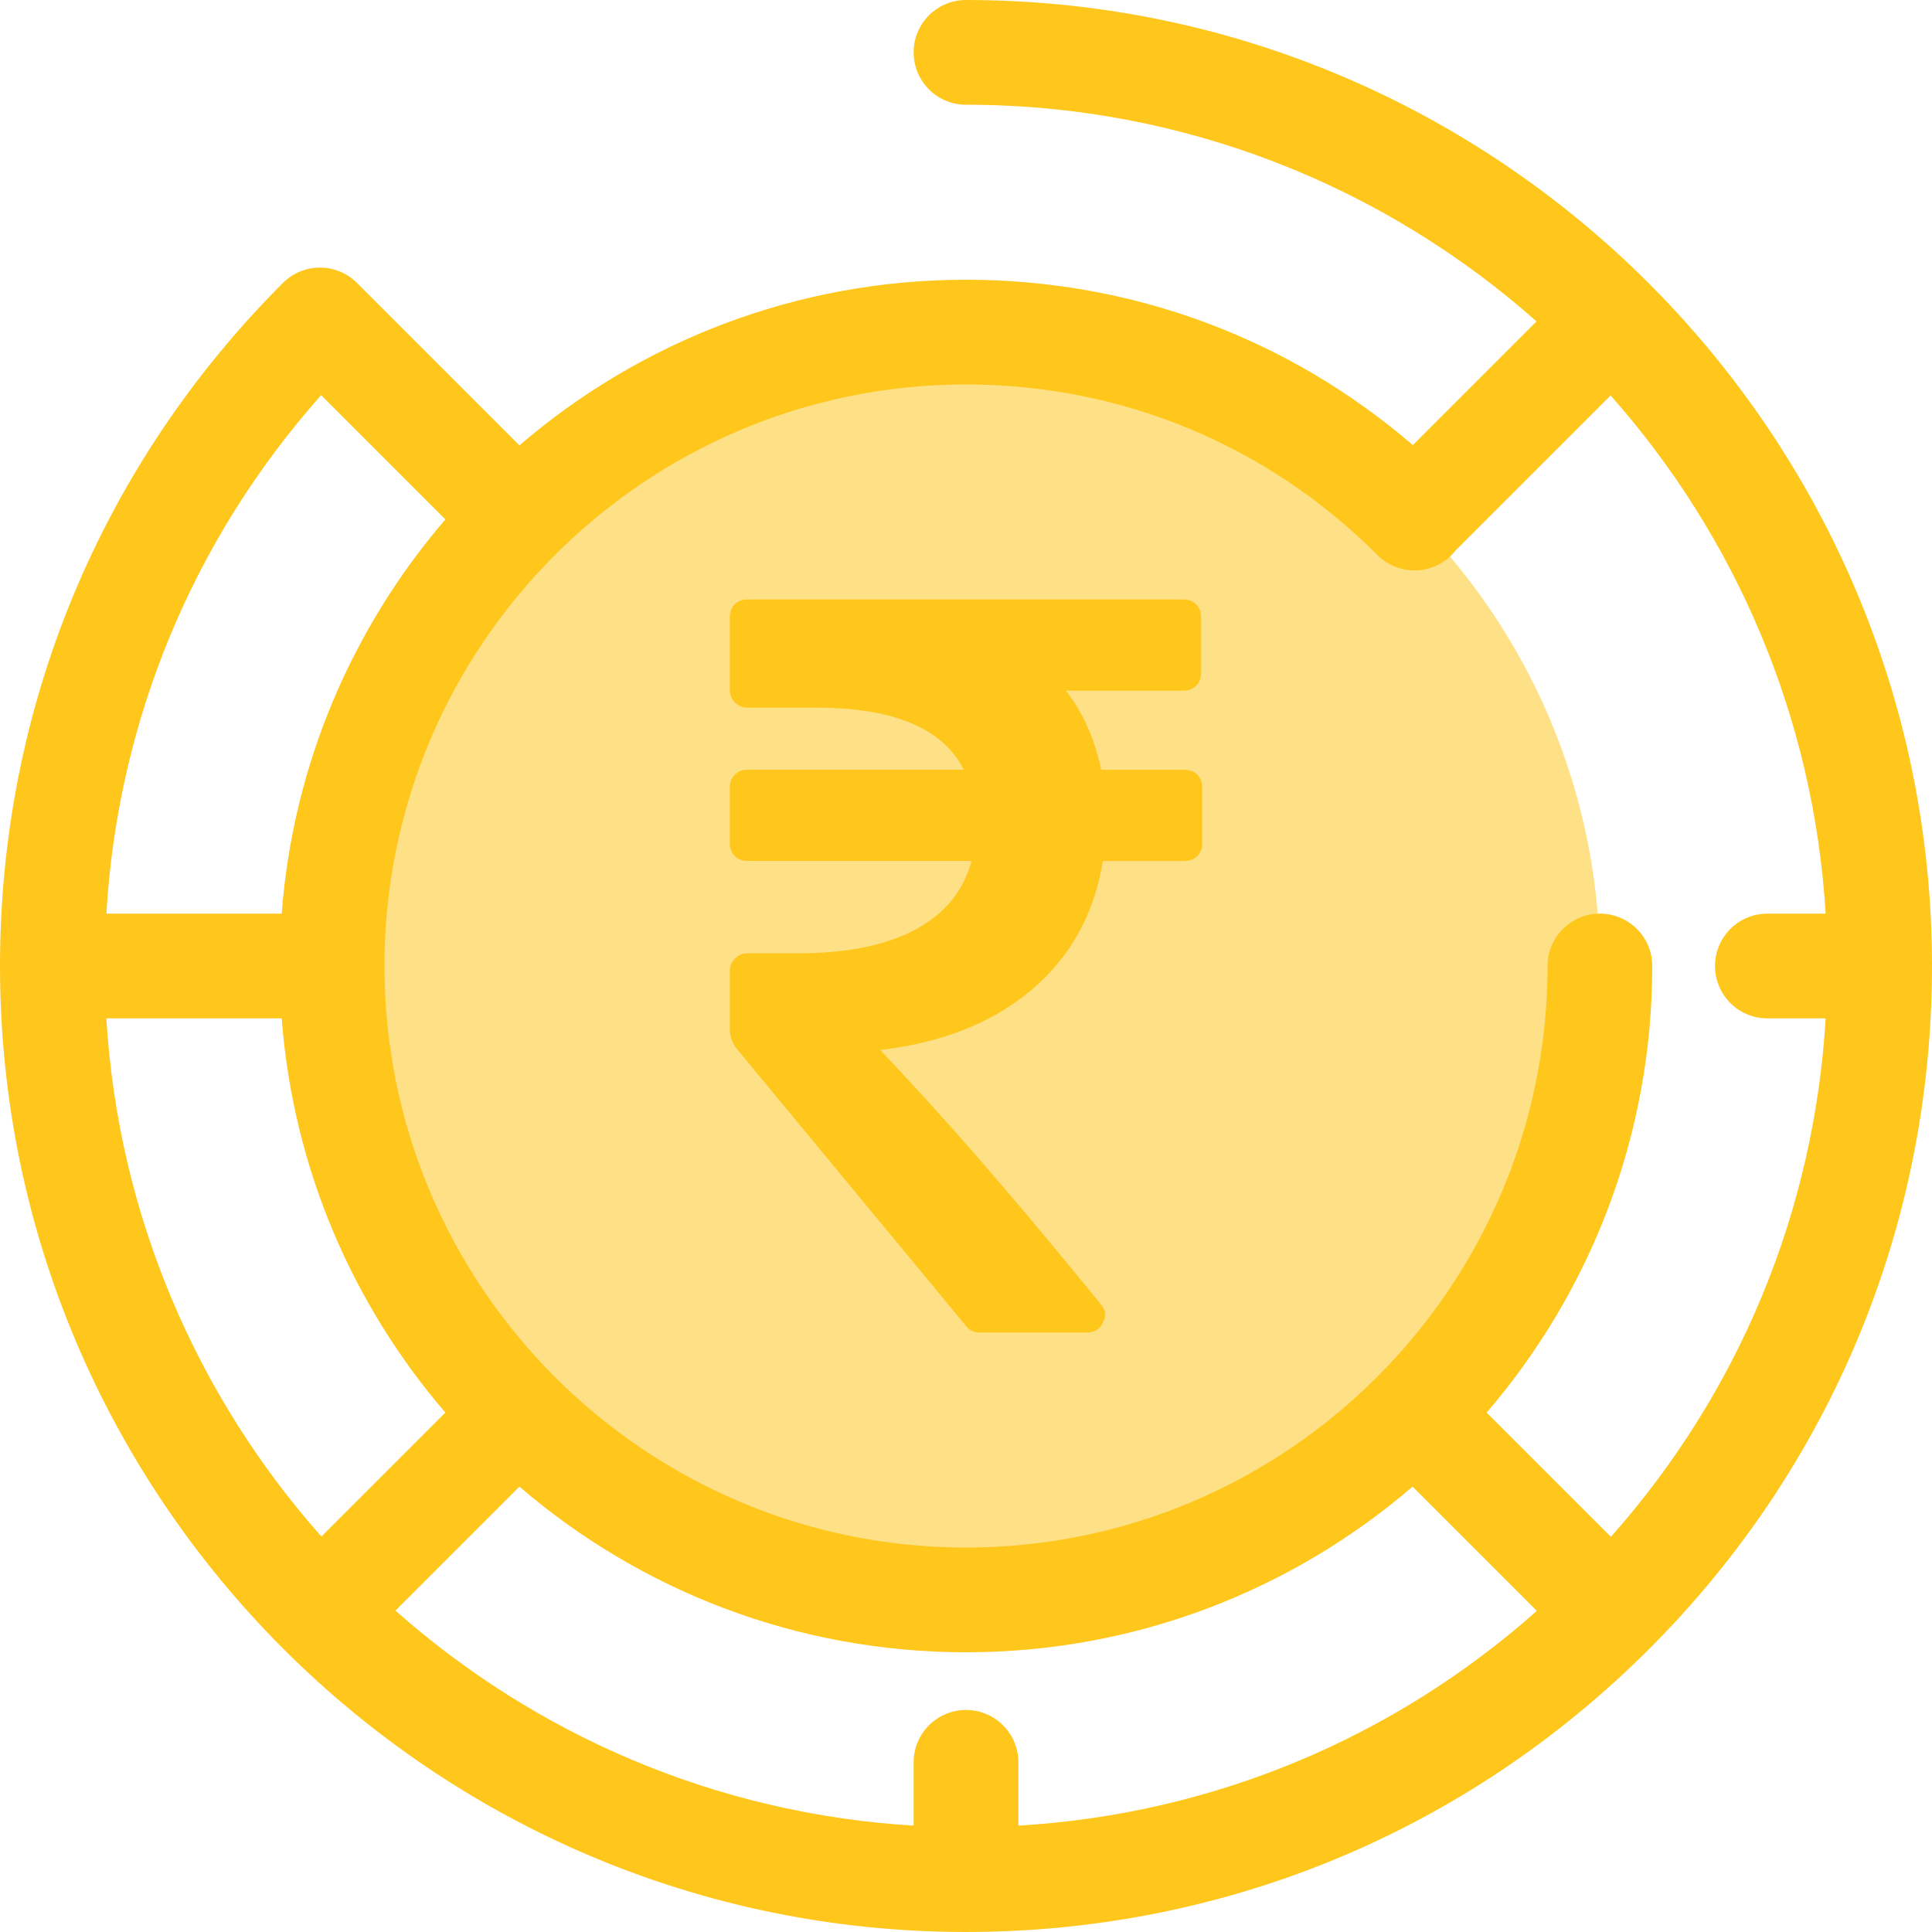
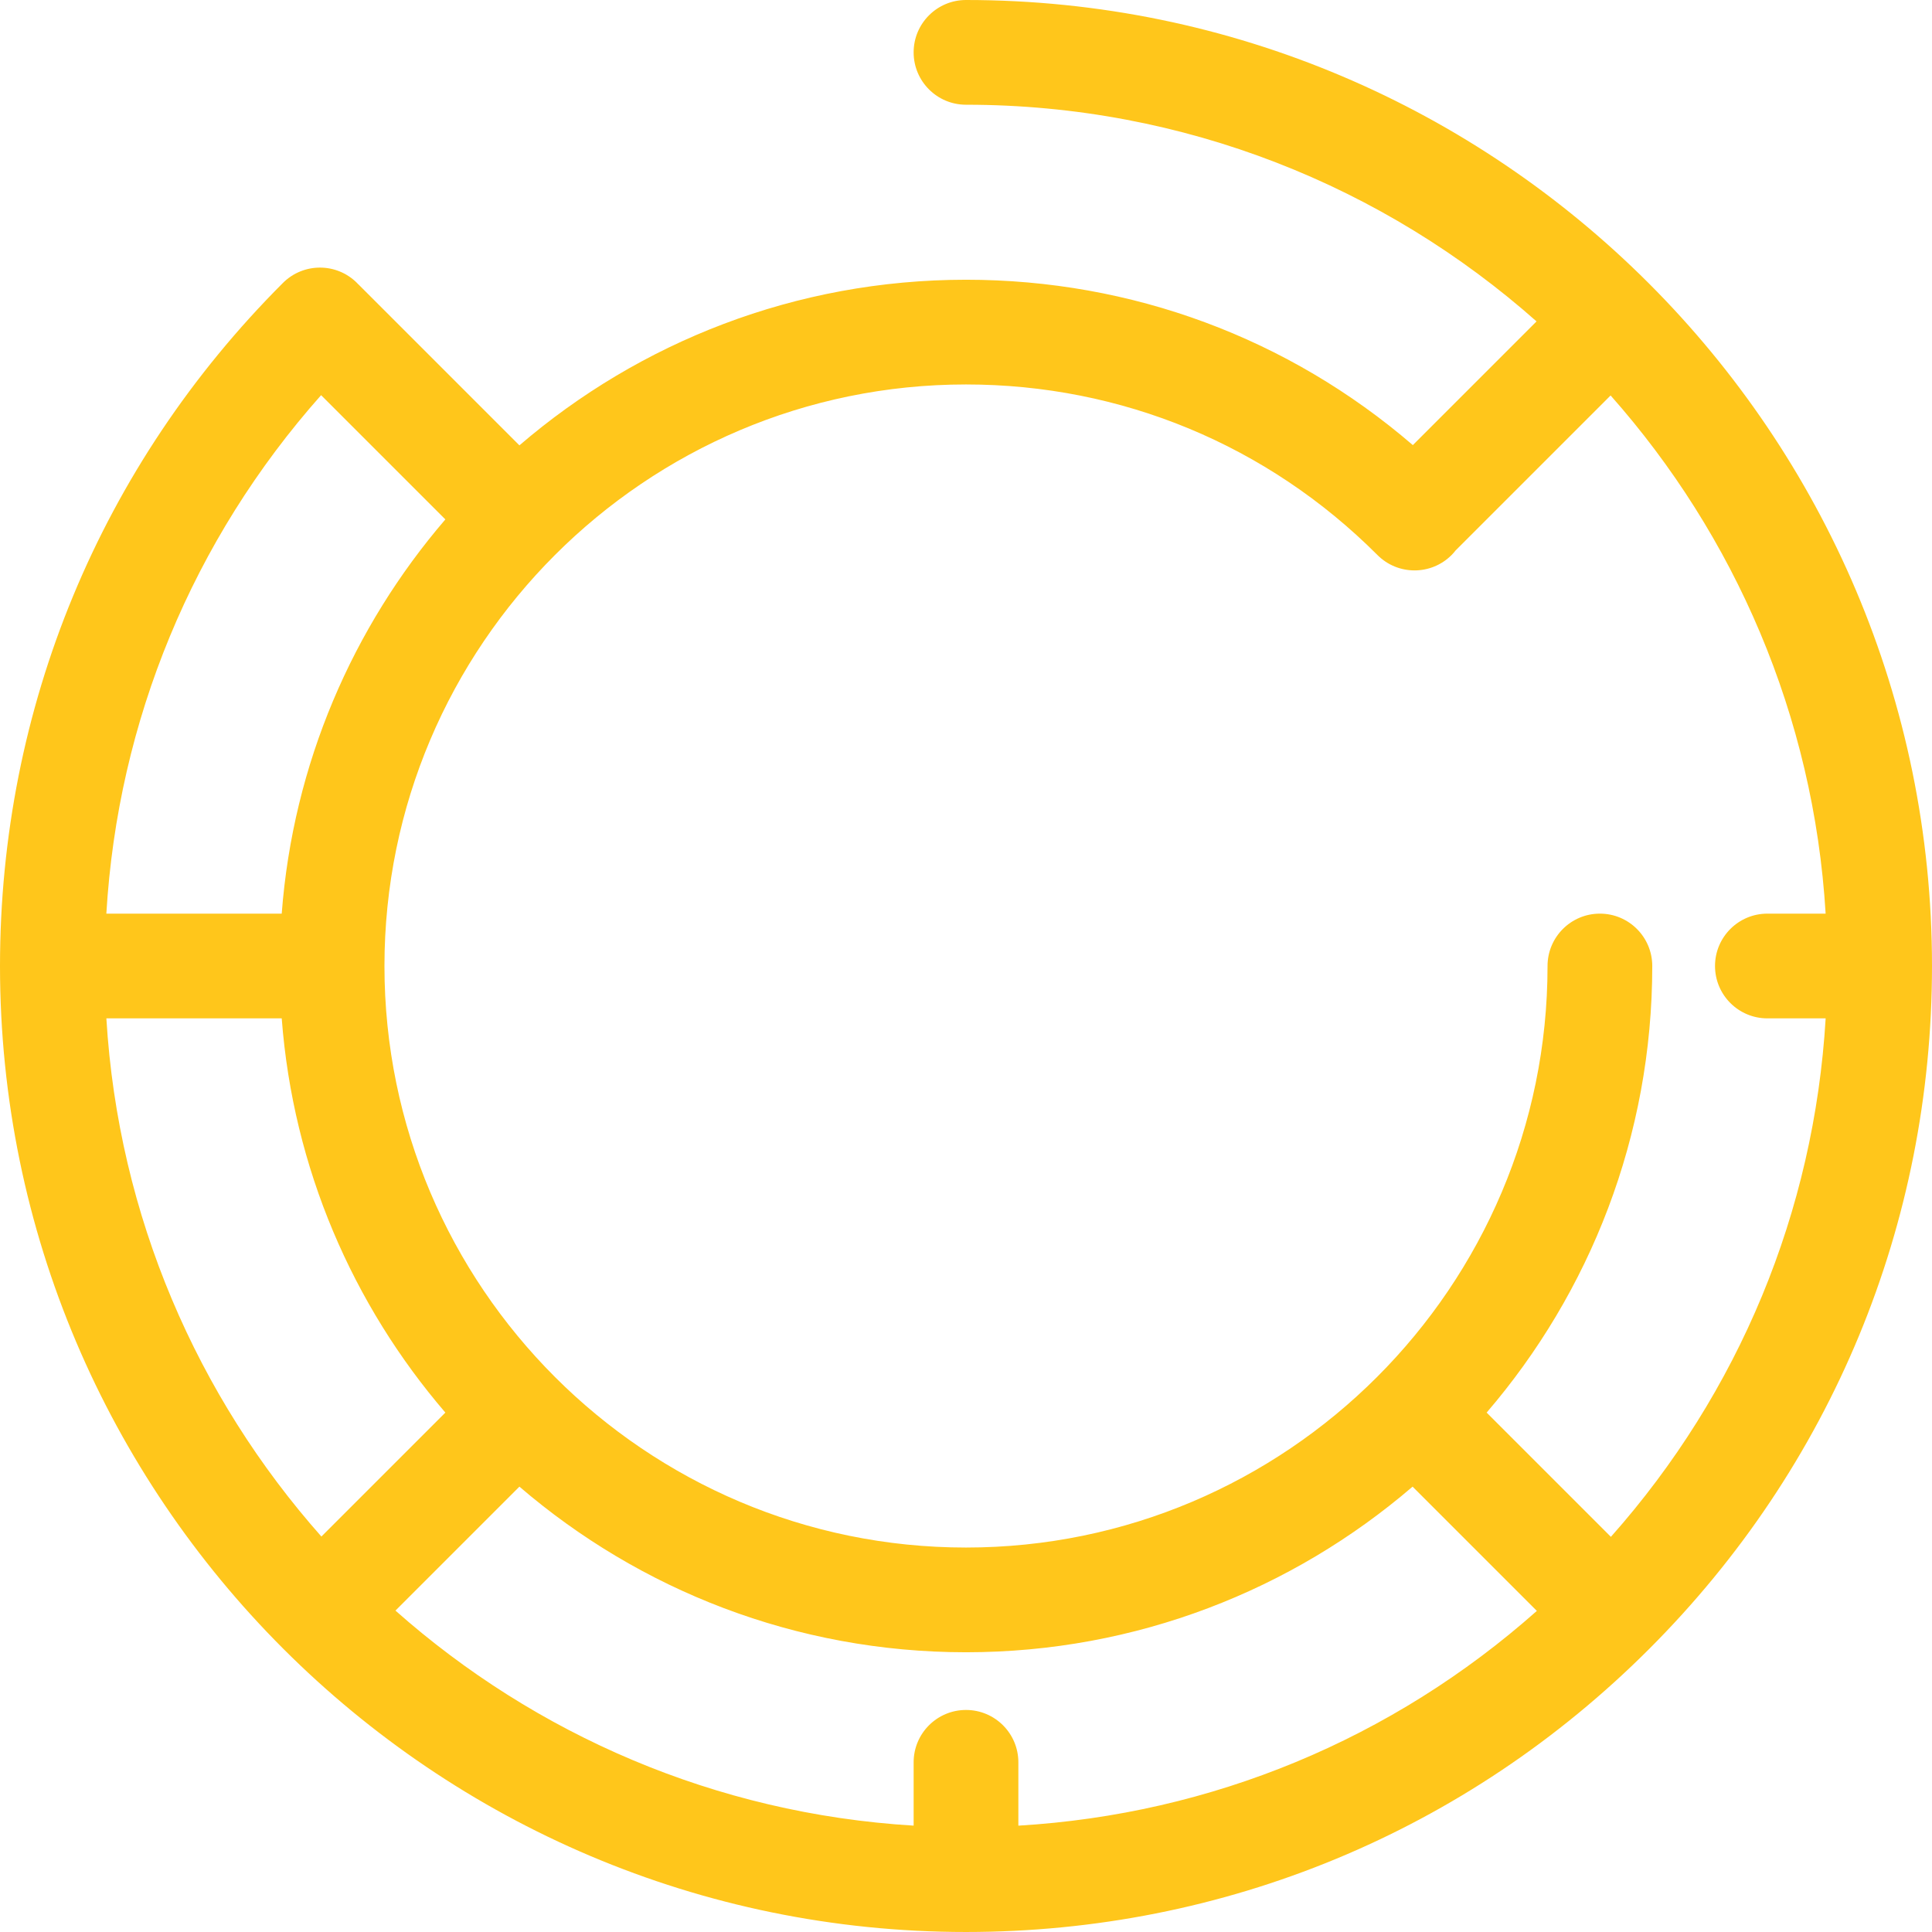
<svg xmlns="http://www.w3.org/2000/svg" xml:space="preserve" viewBox="0 0 511.999 511.999" id="Layer_1" version="1.1" width="800px" height="800px">
-   <circle r="167.991" cy="255.997" cx="255.997" style="fill:#FEE187;" />
  <g>
    <path d="M255.999,0c-7.663,0-13.877,6.213-13.877,13.877s6.214,13.877,13.877,13.877   c57.945,0,110.905,21.716,151.199,57.422l-32.782,32.781c-32.95-28.356-74.49-43.824-118.416-43.824   c-45.157,0-86.517,16.548-118.35,43.892L95.044,75.42c-0.074-0.074-0.155-0.136-0.23-0.208c-0.072-0.075-0.135-0.157-0.208-0.23   c-5.42-5.419-14.204-5.419-19.626,0C26.628,123.334,0,187.622,0,255.999c0,141.159,114.842,255.999,255.999,255.999   c68.38,0,132.668-26.628,181.02-74.981s74.98-112.64,74.98-181.018C512,114.842,397.158,0,255.999,0z M365.043,147.093   c5.415,5.422,14.2,5.429,19.624,0.011c0.402-0.402,0.766-0.828,1.109-1.264c0.029-0.029,0.061-0.053,0.09-0.082l40.958-40.957   c32.834,37.053,53.823,84.82,56.987,137.322h-15.439c-7.663,0-13.877,6.213-13.877,13.877s6.214,13.877,13.877,13.877h15.445   c-3.047,51.144-22.905,99.081-56.914,137.401l-32.929-32.929c27.344-31.833,43.892-73.192,43.892-118.35   c0-7.664-6.214-13.877-13.877-13.877s-13.877,6.213-13.877,13.877c0,84.978-69.135,154.114-154.114,154.114   s-154.114-69.135-154.114-154.114s69.135-154.114,154.114-154.114C297.201,101.887,335.926,117.942,365.043,147.093z    M255.999,453.157c-7.663,0-13.877,6.213-13.877,13.877v16.777c-52.502-3.165-100.27-24.154-137.322-56.987l32.85-32.849   c31.833,27.344,73.192,43.892,118.35,43.892s86.517-16.548,118.35-43.892l32.929,32.929   c-38.319,34.009-86.257,53.866-137.402,56.914v-16.782C269.876,459.37,263.663,453.157,255.999,453.157z M28.188,269.876h46.47   c3.011,39.73,18.85,75.932,43.367,104.473l-32.85,32.85C52.341,370.146,31.353,322.38,28.188,269.876z M85.096,104.722   l32.929,32.929c-24.516,28.542-40.355,64.743-43.367,104.473H28.182C31.229,190.98,51.087,143.042,85.096,104.722z" style="fill:#FFC61B;" />
-     <path d="M317.288,205.312c-0.871-0.871-1.989-1.309-3.351-1.309h-22.117   c-1.651-8.053-4.756-15.052-9.32-20.966h31.139c1.363,0,2.48-0.438,3.351-1.309c0.873-0.873,1.309-1.99,1.309-3.351v-14.855   c0-1.36-0.436-2.477-1.309-3.351c-0.871-0.871-1.989-1.309-3.351-1.309H198.063c-1.36,0-2.477,0.439-3.351,1.309   c-0.873,0.873-1.309,1.99-1.309,3.351v19.363c0,1.267,0.462,2.356,1.388,3.282c0.916,0.916,2.008,1.378,3.272,1.378h18.331   c20.479,0,33.49,5.48,39.023,16.448h-57.354c-1.36,0-2.477,0.438-3.351,1.318c-0.873,0.873-1.309,1.982-1.309,3.342v14.852   c0,1.36,0.436,2.477,1.309,3.351c0.873,0.871,1.99,1.309,3.351,1.309h59.395c-2.138,7.965-7.113,14.031-14.931,18.201   c-7.81,4.171-18.123,6.265-30.932,6.265h-13.533c-1.264,0-2.356,0.454-3.272,1.378c-0.924,0.924-1.388,2.015-1.388,3.282v15.282   c0,2.07,0.74,4.073,2.084,5.646l60.513,73.169c0.873,1.161,2.084,1.747,3.638,1.747h28.394c2.033,0,3.447-0.873,4.213-2.627   c0.978-1.744,0.787-3.396-0.574-4.948c-28.343-34.747-42.174-50.032-58.385-67.309c16.499-1.939,29.893-7.278,40.183-16.012   c10.287-8.737,16.552-20.098,18.786-34.066h21.681c1.363,0,2.48-0.438,3.351-1.318c0.873-0.873,1.309-1.99,1.309-3.342v-14.852   C318.597,207.302,318.161,206.185,317.288,205.312L317.288,205.312z" style="fill:#FFC61B;" />
  </g>
</svg>